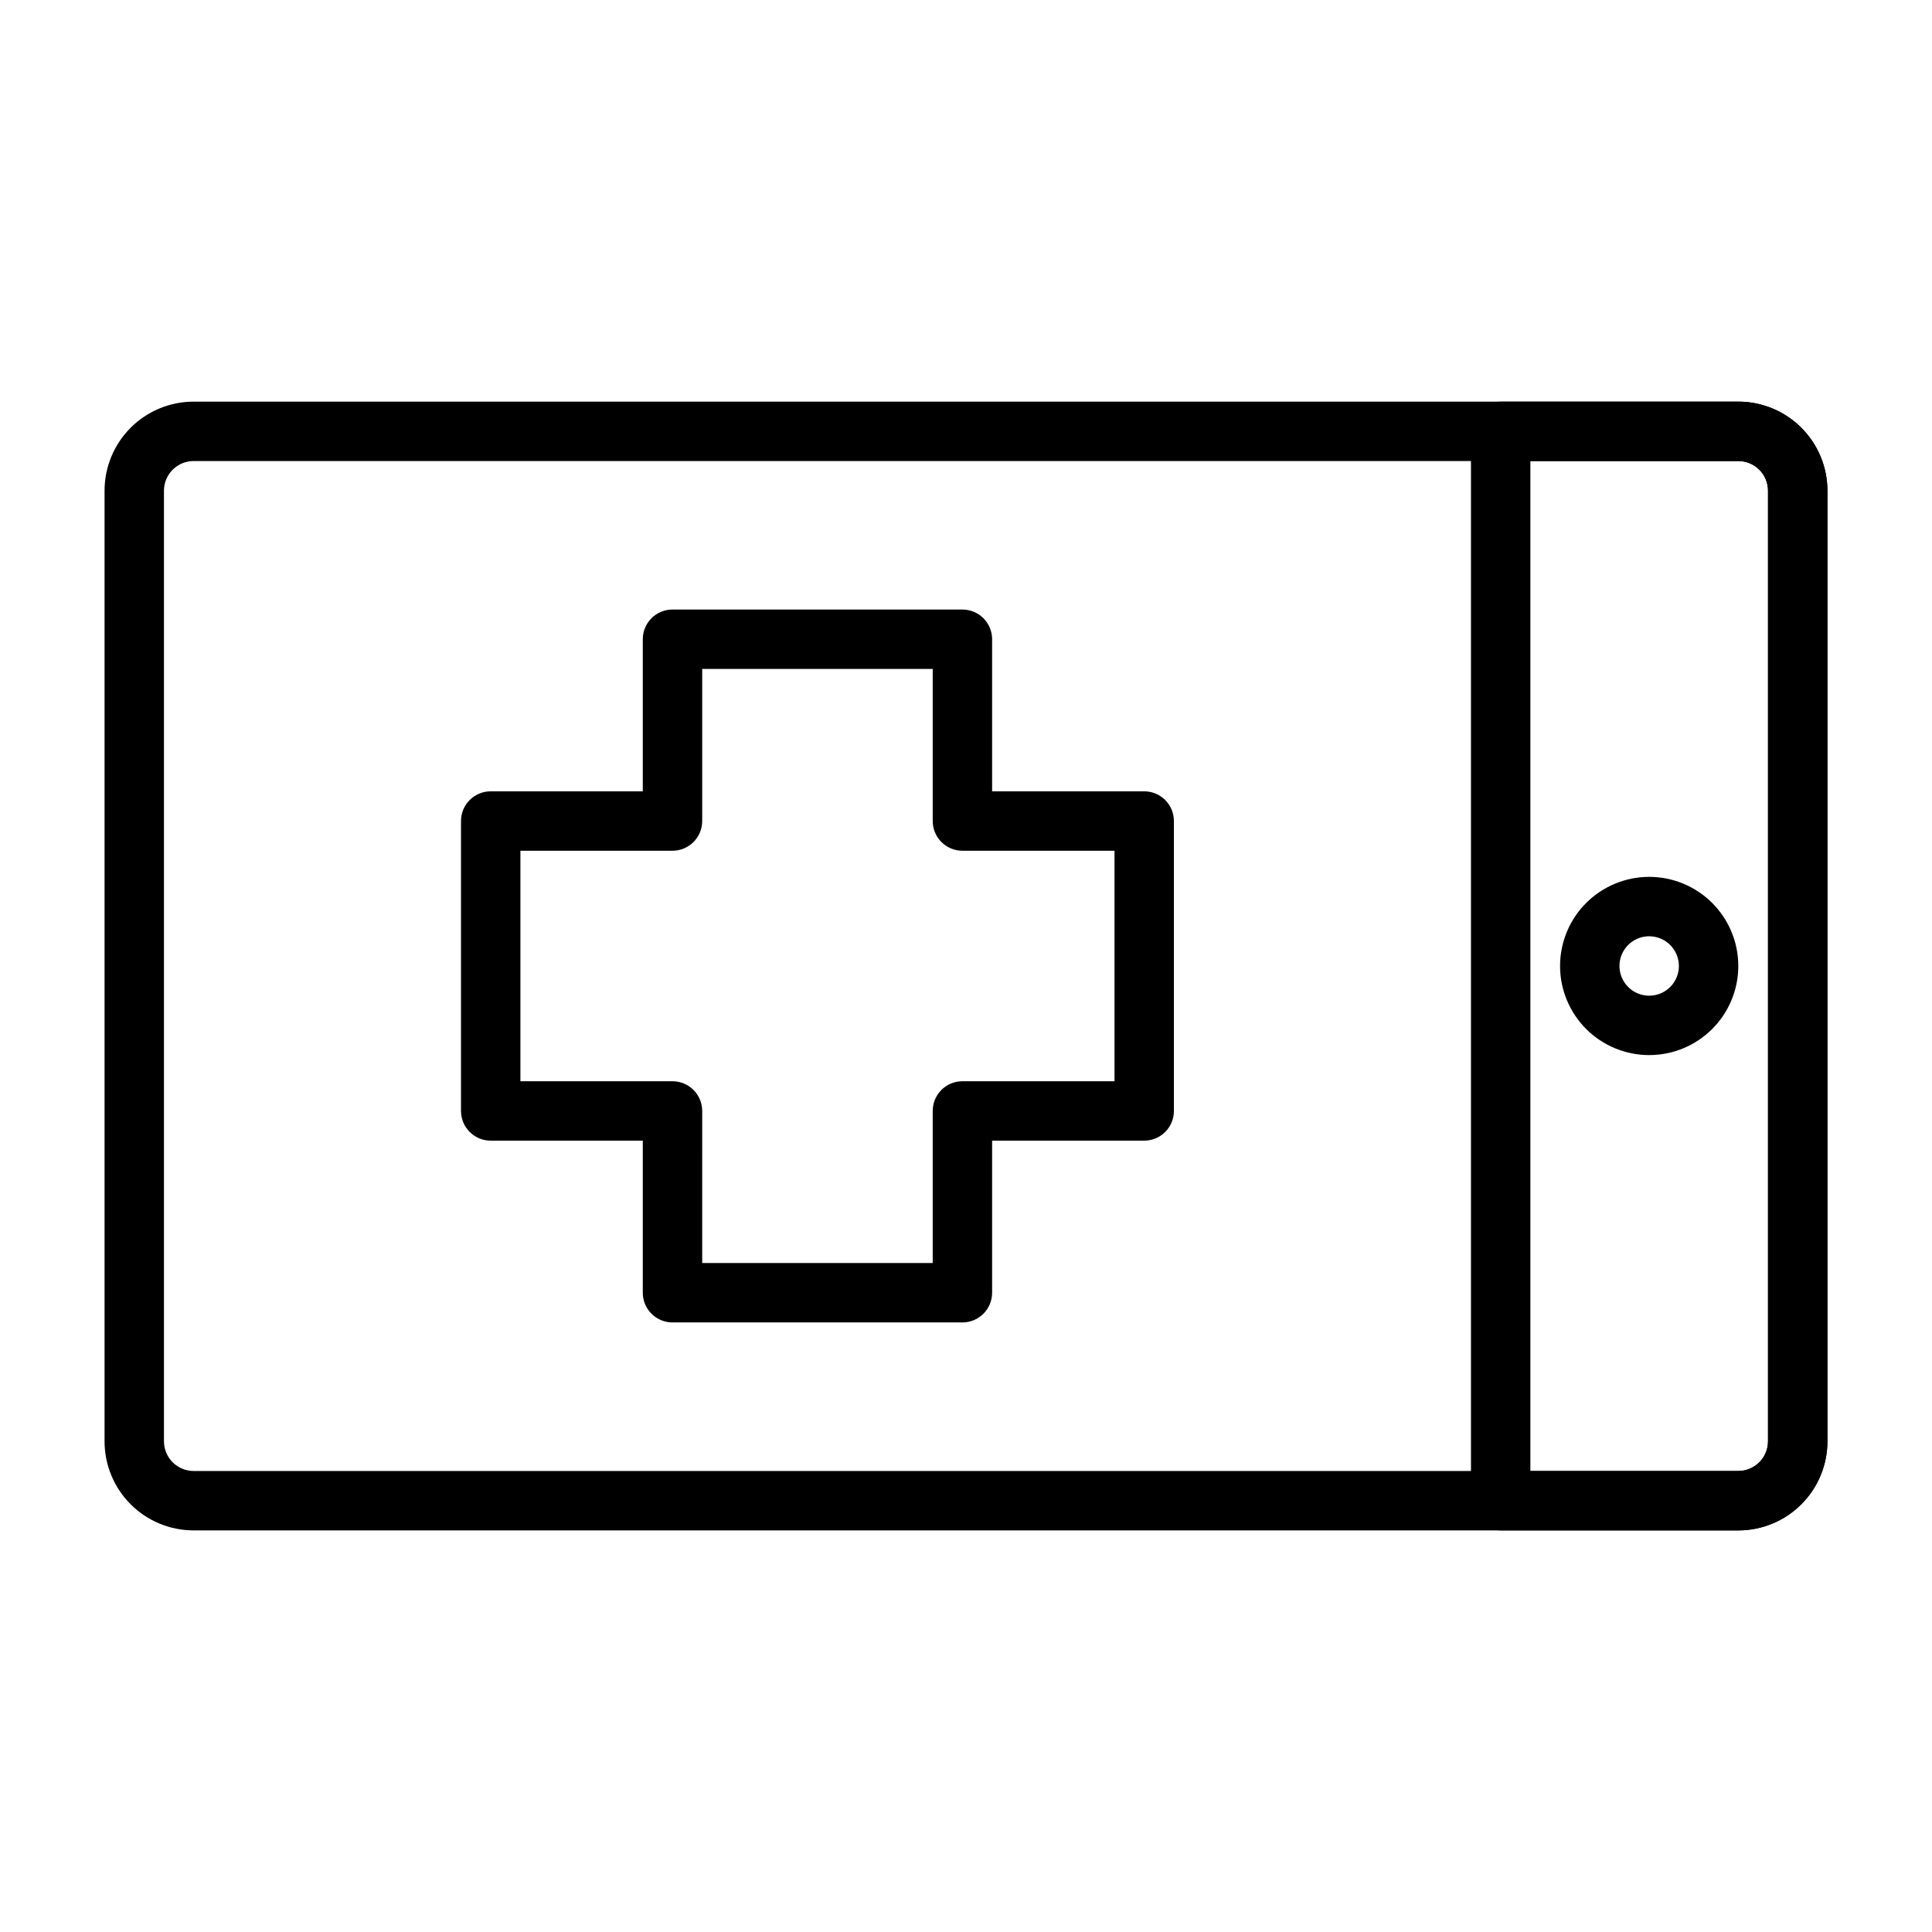
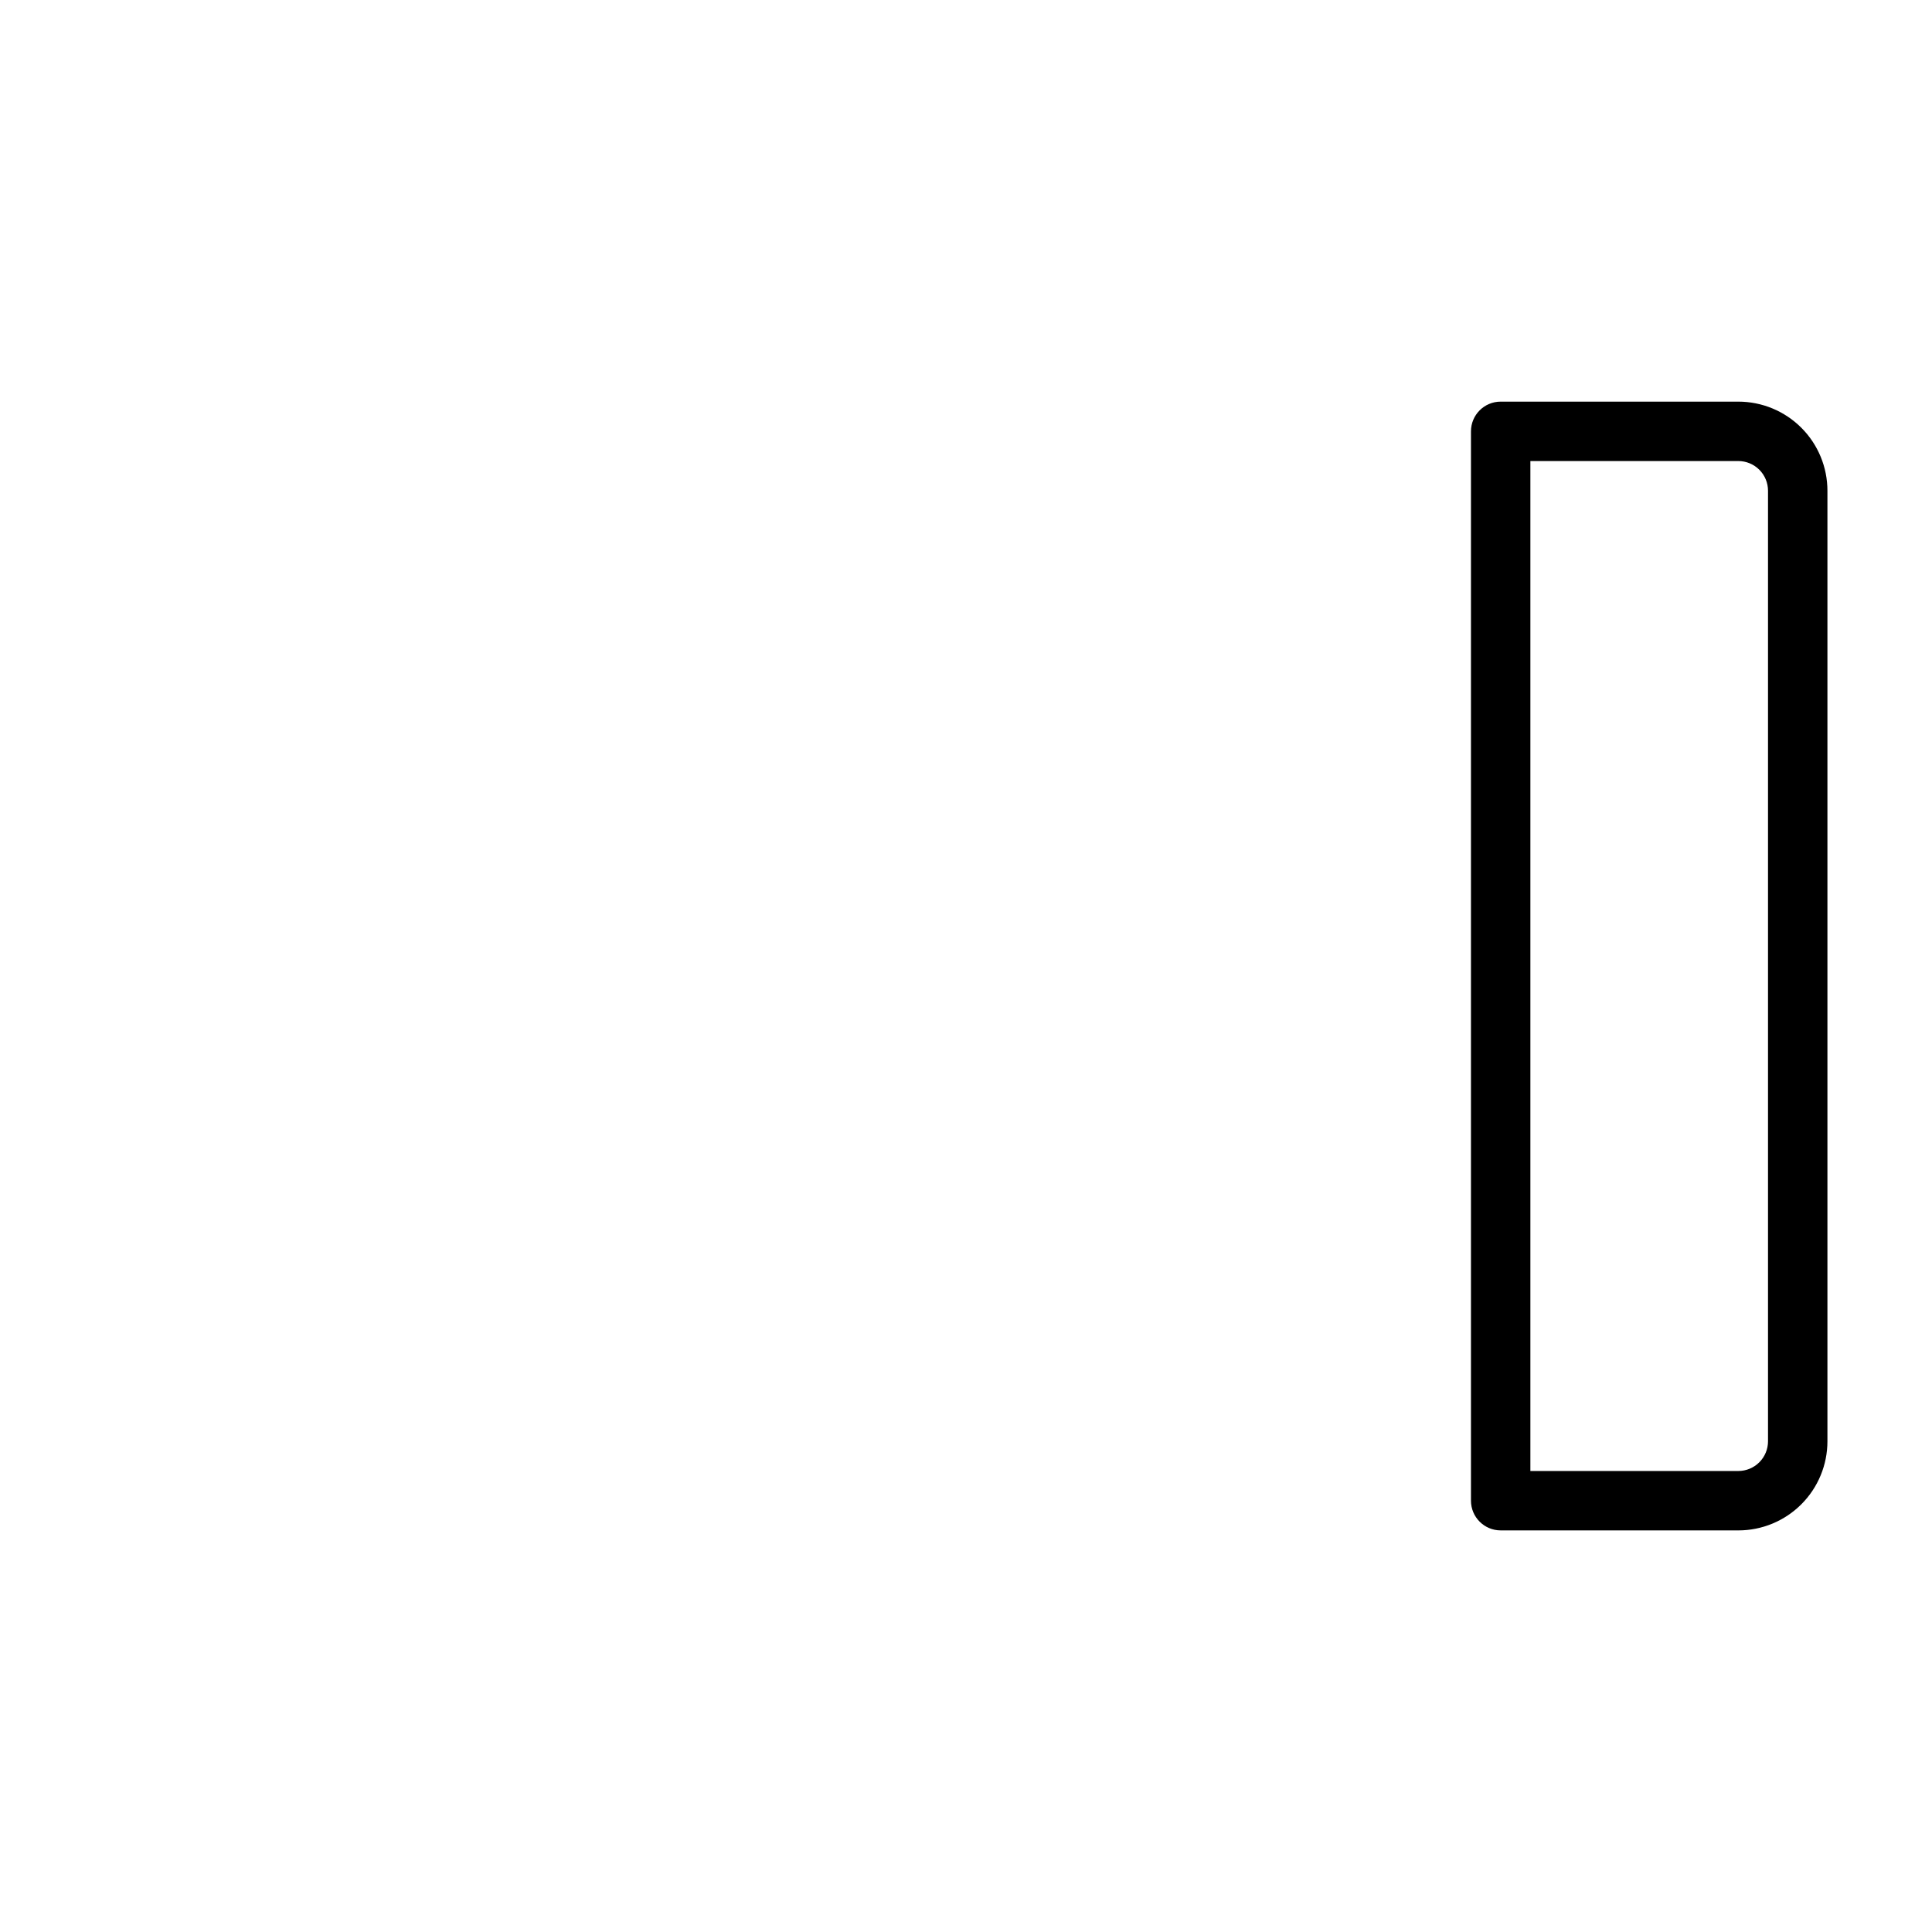
<svg xmlns="http://www.w3.org/2000/svg" fill="#000000" width="800px" height="800px" version="1.1" viewBox="144 144 512 512">
  <g>
-     <path d="m399.05 494.46h-76.832c-4.348 0-7.871-3.523-7.871-7.871v-40.305h-40.305c-4.348 0-7.871-3.523-7.871-7.871v-76.832c0-4.348 3.523-7.871 7.871-7.871h40.305v-40.305c0-4.348 3.523-7.871 7.871-7.871h76.832c2.086 0 4.09 0.828 5.566 2.305 1.477 1.477 2.305 3.481 2.305 5.566v40.305h40.305c2.09 0 4.09 0.828 5.566 2.305s2.305 3.481 2.305 5.566v76.832c0 2.086-0.828 4.09-2.305 5.566-1.477 1.477-3.477 2.305-5.566 2.305h-40.305v40.305c0 2.09-0.828 4.09-2.305 5.566-1.477 1.477-3.481 2.305-5.566 2.305zm-68.957-15.742h61.086v-40.305c0-4.348 3.523-7.871 7.871-7.871h40.305v-61.09h-40.305c-4.348 0-7.871-3.523-7.871-7.871v-40.305h-61.09v40.305c0 2.09-0.828 4.09-2.305 5.566-1.477 1.477-3.477 2.305-5.566 2.305h-40.305v61.086h40.305v0.004c2.09 0 4.09 0.828 5.566 2.305 1.477 1.477 2.305 3.481 2.305 5.566z" />
-     <path d="m581.05 423.61c-6.262 0-12.27-2.488-16.699-6.914-4.43-4.43-6.918-10.438-6.918-16.699 0-6.266 2.488-12.273 6.918-16.699 4.43-4.43 10.438-6.918 16.699-6.918 6.266 0 12.27 2.488 16.699 6.918 4.43 4.426 6.918 10.434 6.918 16.699 0 6.262-2.488 12.27-6.918 16.699-4.43 4.426-10.434 6.914-16.699 6.914zm0-31.488c-3.184 0-6.055 1.918-7.273 4.859s-0.543 6.328 1.707 8.582c2.25 2.25 5.637 2.922 8.578 1.703 2.941-1.215 4.859-4.086 4.859-7.269 0-2.09-0.828-4.09-2.305-5.566-1.477-1.477-3.477-2.309-5.566-2.309z" />
-     <path d="m604.67 549.57h-409.35c-6.262 0-12.27-2.488-16.699-6.918-4.426-4.426-6.914-10.434-6.914-16.699v-251.9c0-6.266 2.488-12.27 6.914-16.699 4.43-4.43 10.438-6.918 16.699-6.918h409.35c6.262 0 12.27 2.488 16.699 6.918 4.43 4.43 6.918 10.434 6.918 16.699v251.9c0 6.266-2.488 12.273-6.918 16.699-4.43 4.43-10.438 6.918-16.699 6.918zm-409.35-283.39c-4.348 0-7.871 3.523-7.871 7.871v251.9c0 2.09 0.832 4.09 2.305 5.566 1.477 1.477 3.481 2.309 5.566 2.309h409.35c2.086 0 4.09-0.832 5.566-2.309 1.477-1.477 2.305-3.477 2.305-5.566v-251.9c0-2.09-0.828-4.09-2.305-5.566-1.477-1.477-3.481-2.305-5.566-2.305z" />
    <path d="m604.67 549.57h-62.977c-4.348 0-7.871-3.523-7.871-7.871v-283.39c0-4.348 3.523-7.871 7.871-7.871h62.977c6.262 0 12.27 2.488 16.699 6.918 4.43 4.43 6.918 10.434 6.918 16.699v251.9c0 6.266-2.488 12.273-6.918 16.699-4.43 4.43-10.438 6.918-16.699 6.918zm-55.105-15.742h55.105c2.086 0 4.09-0.832 5.566-2.309 1.477-1.477 2.305-3.477 2.305-5.566v-251.9c0-2.09-0.828-4.09-2.305-5.566-1.477-1.477-3.481-2.305-5.566-2.305h-55.105z" />
  </g>
</svg>